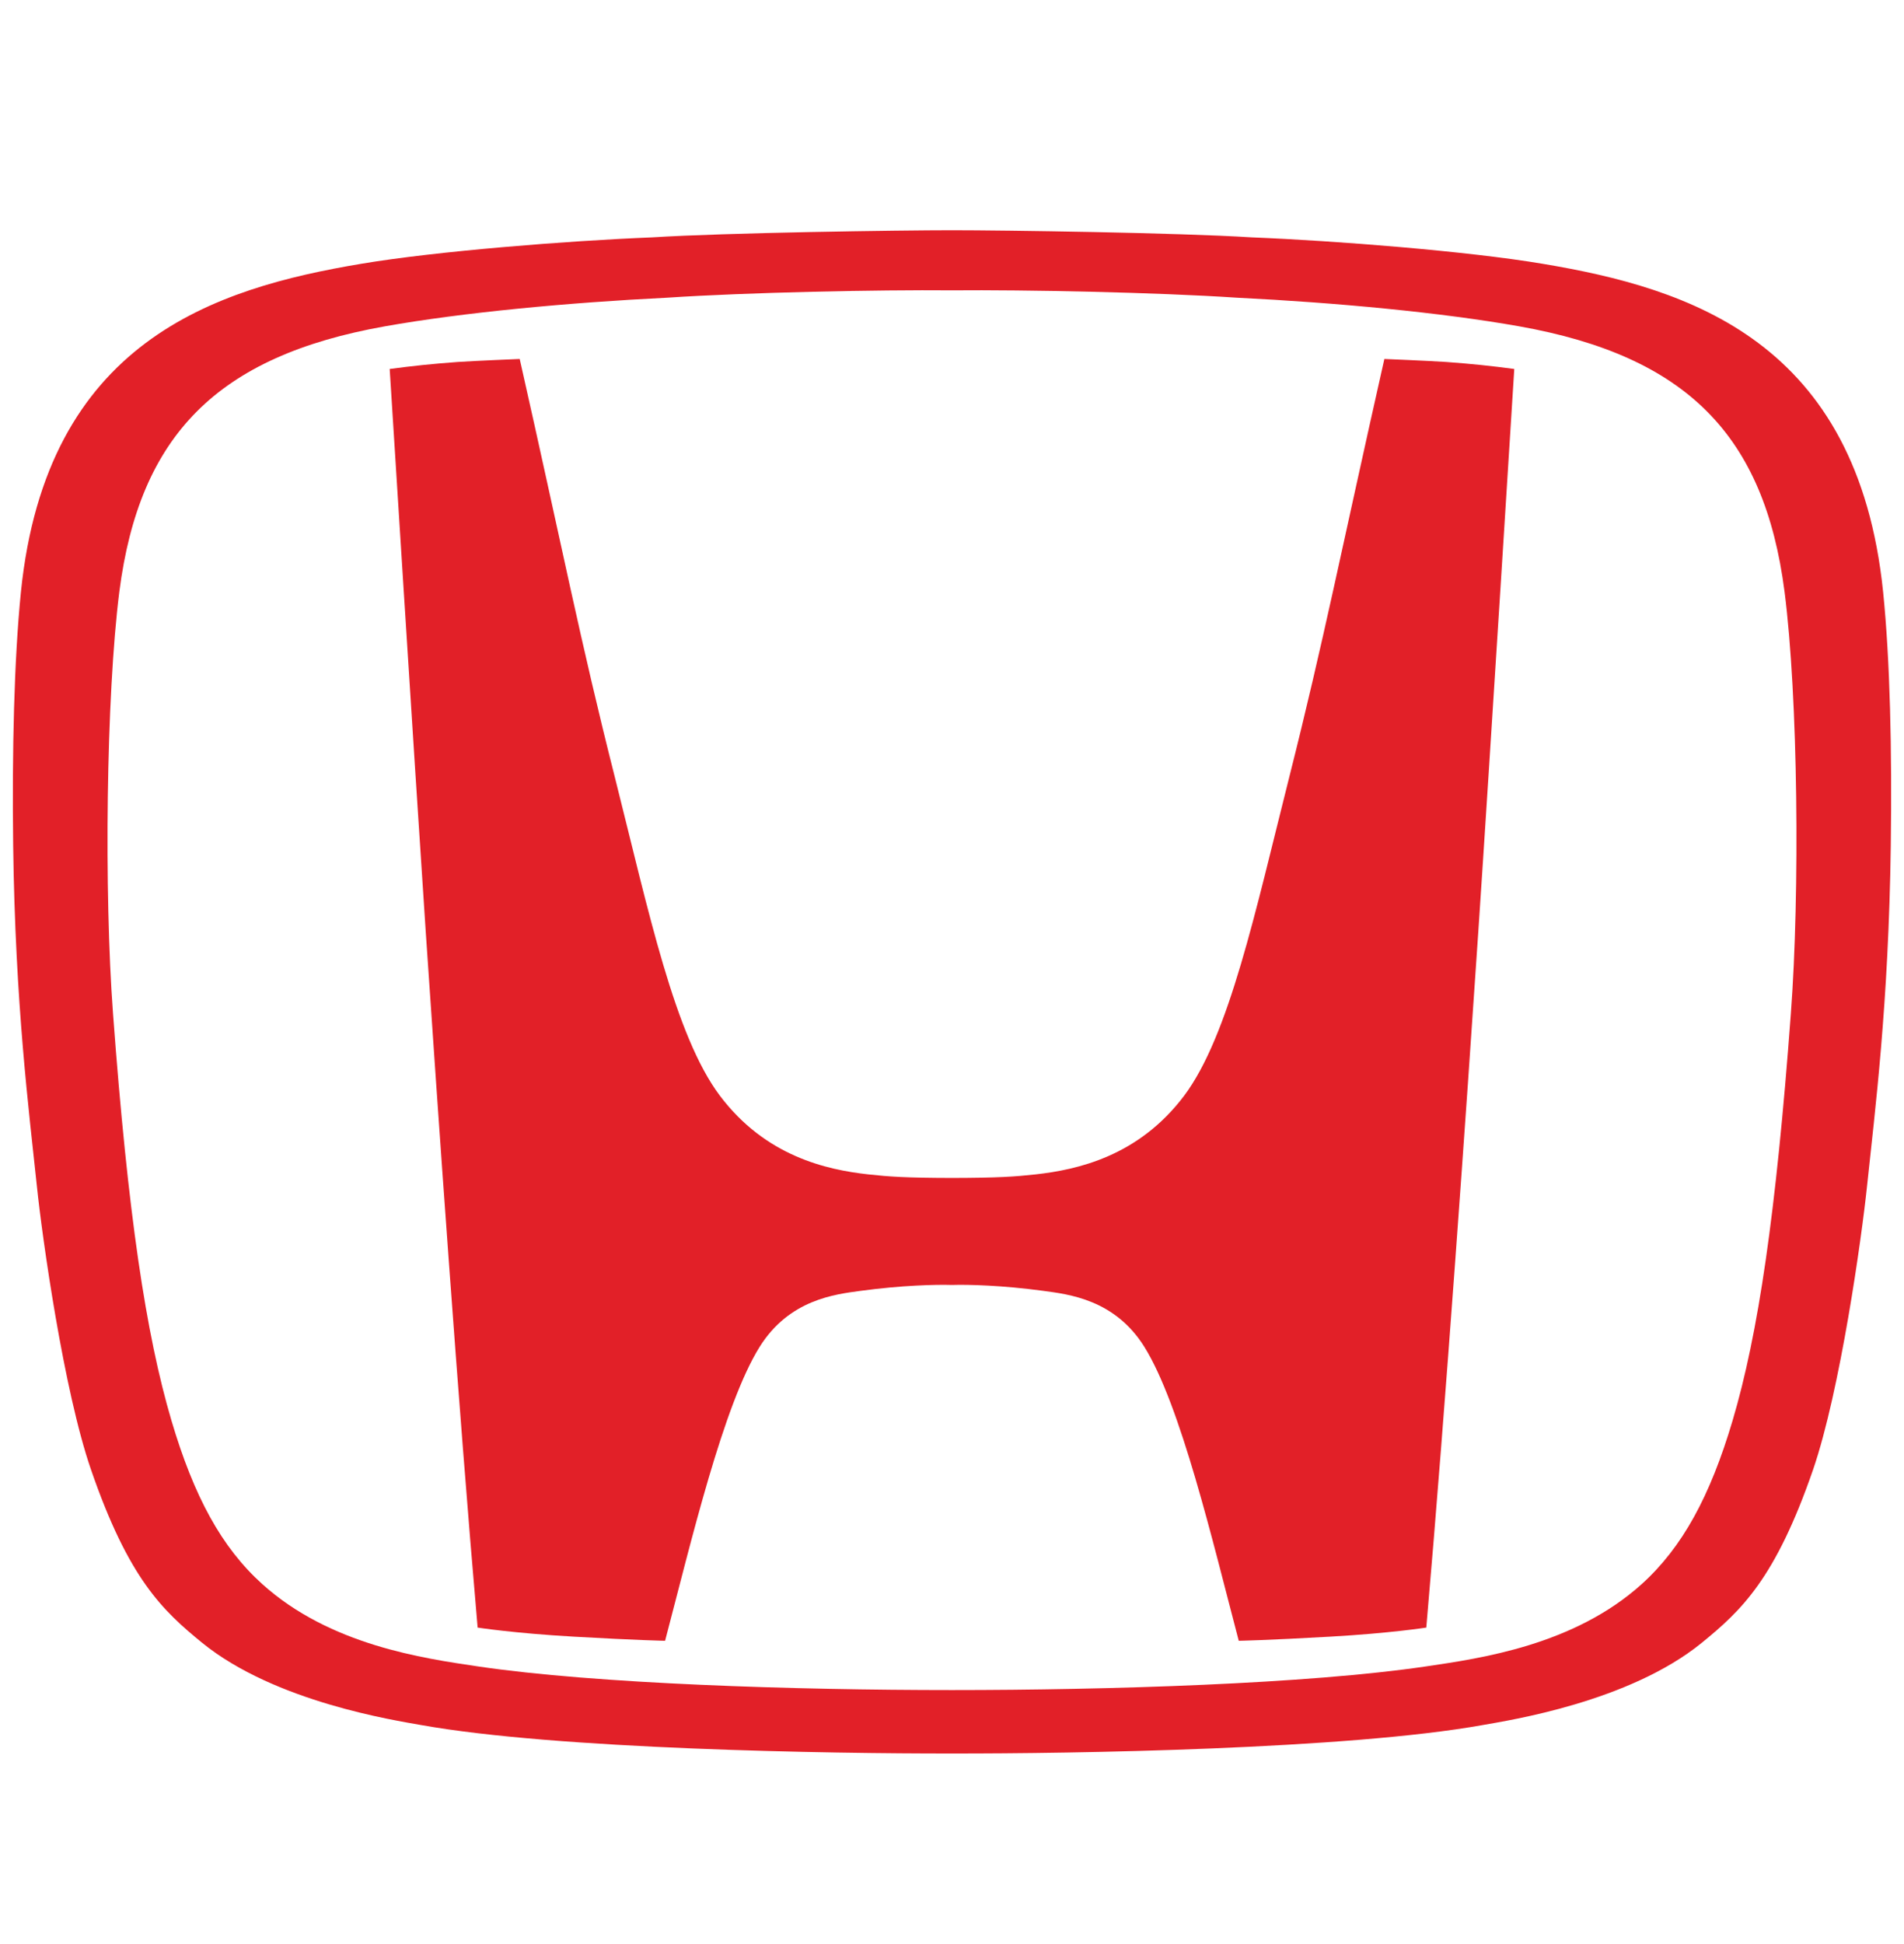
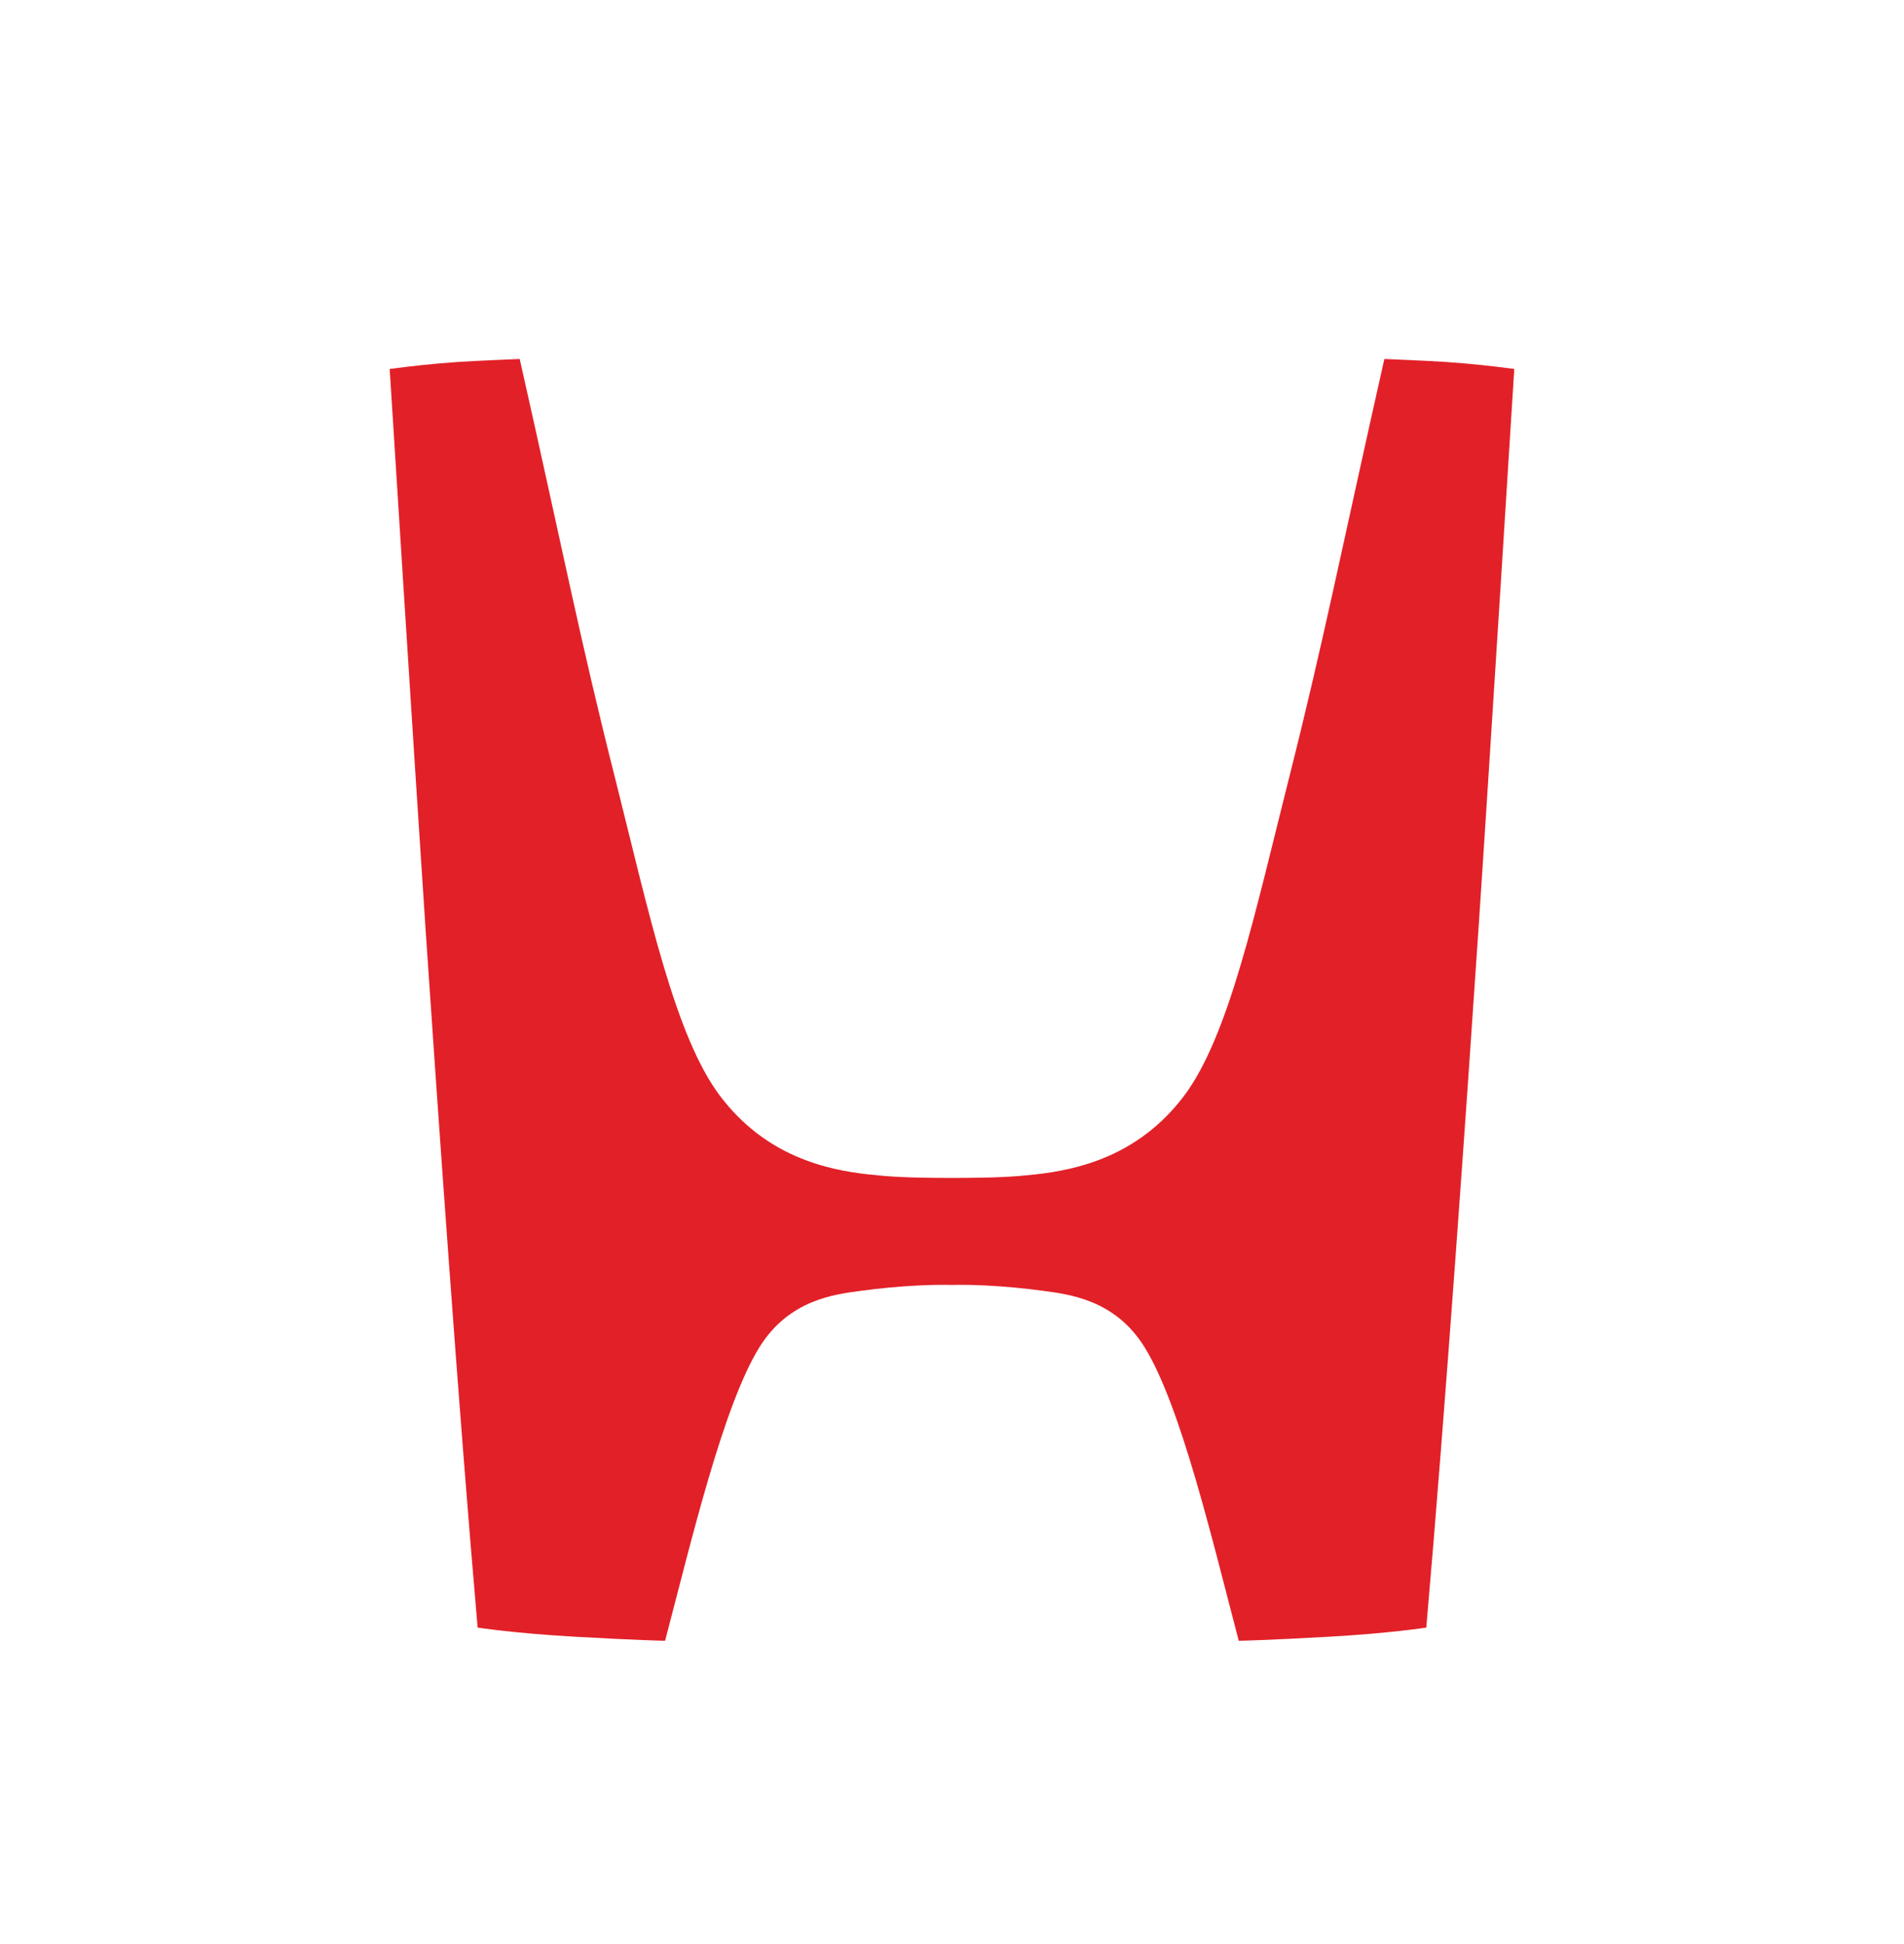
<svg xmlns="http://www.w3.org/2000/svg" width="48" height="49" viewBox="0 0 48 48" fill="none">
  <path d="M34.9 8.548C33.809 13.388 33.38 15.61 32.495 19.116C31.646 22.48 30.987 25.602 29.855 27.114C28.702 28.647 27.157 28.983 26.113 29.1C25.571 29.159 25.174 29.187 23.999 29.19C22.822 29.187 22.429 29.159 21.886 29.1C20.838 28.983 19.3 28.647 18.146 27.114C17.01 25.602 16.354 22.48 15.507 19.116C14.619 15.61 14.194 13.388 13.102 8.548C13.102 8.548 12.016 8.592 11.535 8.624C10.886 8.671 10.379 8.726 9.824 8.8C9.824 8.8 10.45 18.754 10.732 22.971C11.032 27.405 11.55 34.879 12.041 40.523C12.041 40.523 12.955 40.666 14.468 40.752C16.057 40.843 16.767 40.856 16.767 40.856C17.422 38.367 18.233 34.917 19.152 33.445C19.902 32.252 21.049 32.123 21.701 32.035C22.729 31.896 23.598 31.874 23.995 31.887H24.003C24.404 31.874 25.266 31.896 26.296 32.035C26.945 32.123 28.101 32.252 28.848 33.445C29.767 34.917 30.574 38.367 31.229 40.856C31.229 40.856 31.941 40.843 33.531 40.752C35.048 40.666 35.957 40.523 35.957 40.523C36.449 34.879 36.971 27.405 37.269 22.971C37.553 18.754 38.175 8.8 38.175 8.8C37.62 8.726 37.113 8.671 36.464 8.624C35.983 8.592 34.9 8.548 34.9 8.548Z" fill="#E22028" />
-   <path d="M47.474 14.423C46.827 8.104 42.601 6.768 38.885 6.148C37.013 5.833 33.685 5.568 31.558 5.483C29.696 5.365 25.304 5.303 23.999 5.303C22.698 5.303 18.303 5.365 16.439 5.483C14.309 5.568 10.984 5.833 9.111 6.148C5.401 6.768 1.17 8.104 0.527 14.423C0.355 16.148 0.303 18.395 0.332 20.812C0.384 24.82 0.733 27.522 0.93 29.399C1.063 30.684 1.604 34.545 2.295 36.545C3.243 39.293 4.097 40.092 5.1 40.91C6.941 42.403 9.967 42.863 10.612 42.979C14.034 43.592 20.944 43.701 23.999 43.697C27.052 43.701 33.969 43.592 37.385 42.979C38.031 42.863 41.062 42.403 42.898 40.91C43.902 40.092 44.757 39.293 45.707 36.545C46.394 34.545 46.934 30.684 47.068 29.399C47.265 27.522 47.613 24.82 47.667 20.812C47.699 18.395 47.648 16.148 47.474 14.423ZM45.148 25.044C44.774 30.094 44.325 33.125 43.679 35.304C43.112 37.217 42.411 38.502 41.389 39.426C39.68 40.968 37.329 41.298 35.948 41.502C32.97 41.943 27.946 42.098 23.999 42.098C20.055 42.098 15.035 41.943 12.05 41.502C10.674 41.298 8.32 40.968 6.611 39.426C5.585 38.502 4.888 37.217 4.322 35.304C3.678 33.125 3.223 30.094 2.849 25.044C2.622 22.001 2.674 17.066 3.008 14.417C3.515 10.466 5.482 8.476 9.703 7.725C11.669 7.376 14.318 7.127 16.826 7.003C18.839 6.869 22.148 6.802 23.999 6.818C25.85 6.802 29.162 6.869 31.173 7.003C33.685 7.127 36.332 7.376 38.3 7.725C42.514 8.476 44.48 10.466 44.989 14.417C45.329 17.066 45.376 22.001 45.148 25.044Z" fill="#E22028" />
</svg>